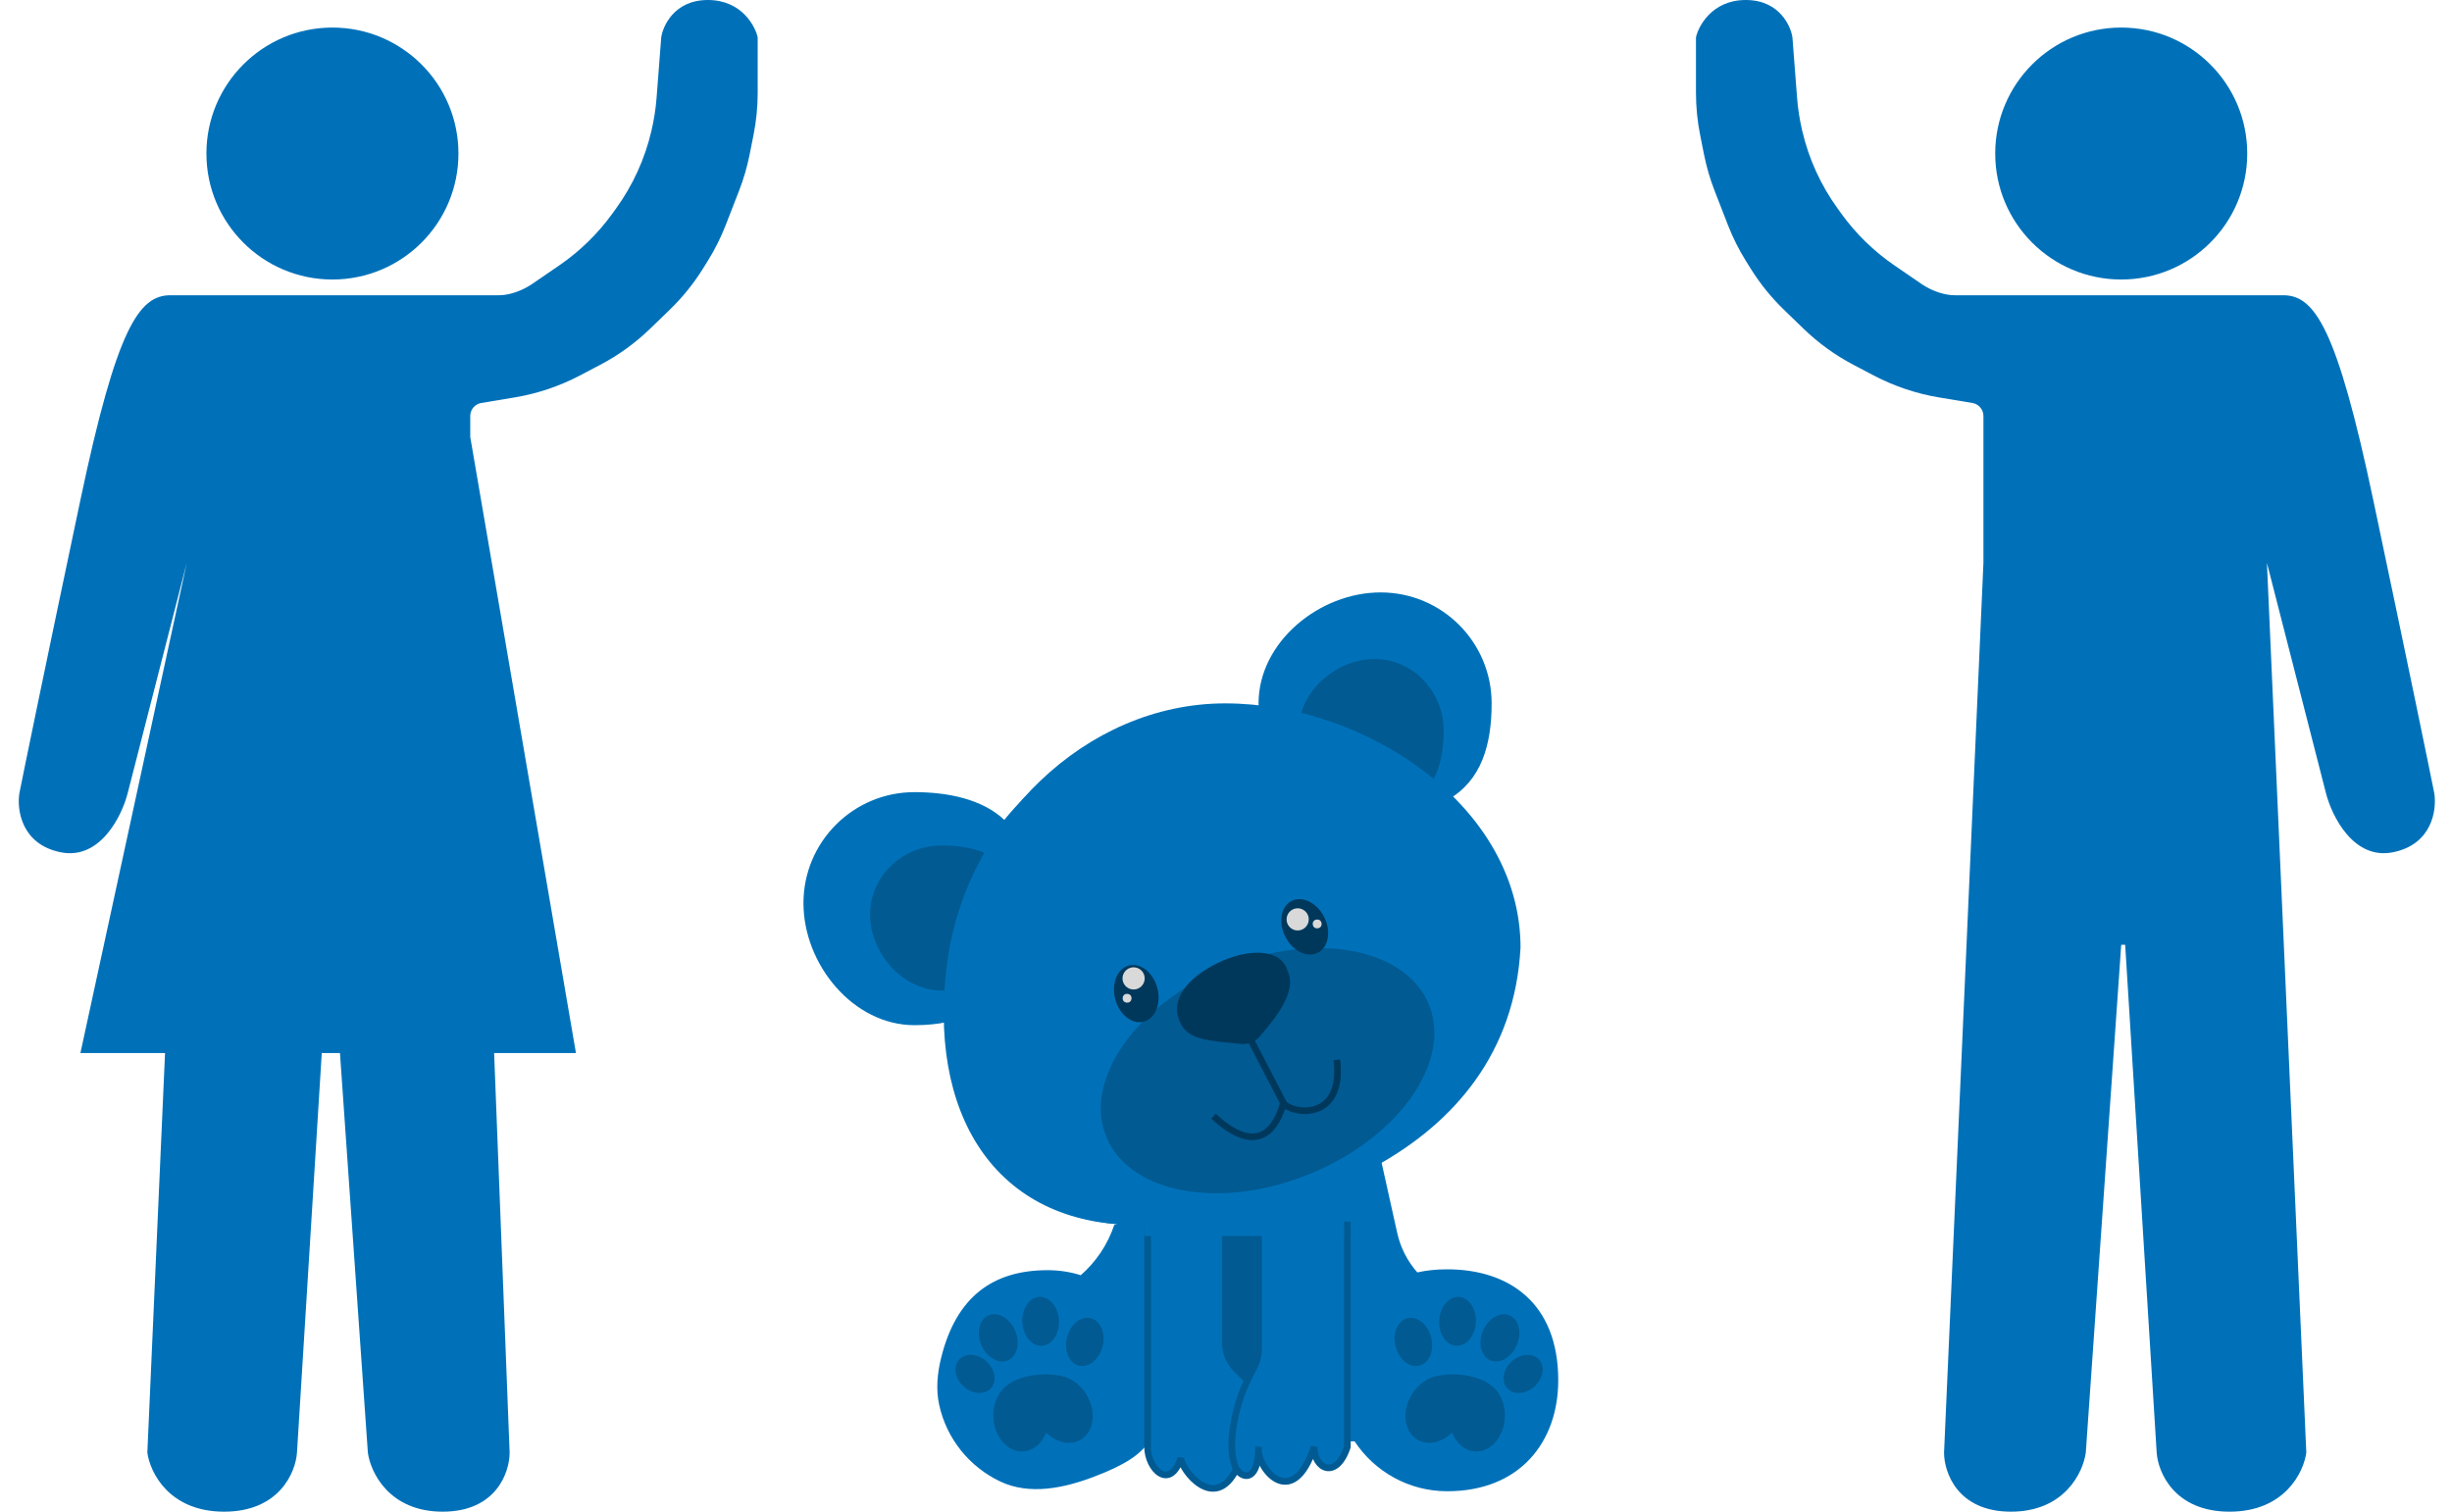
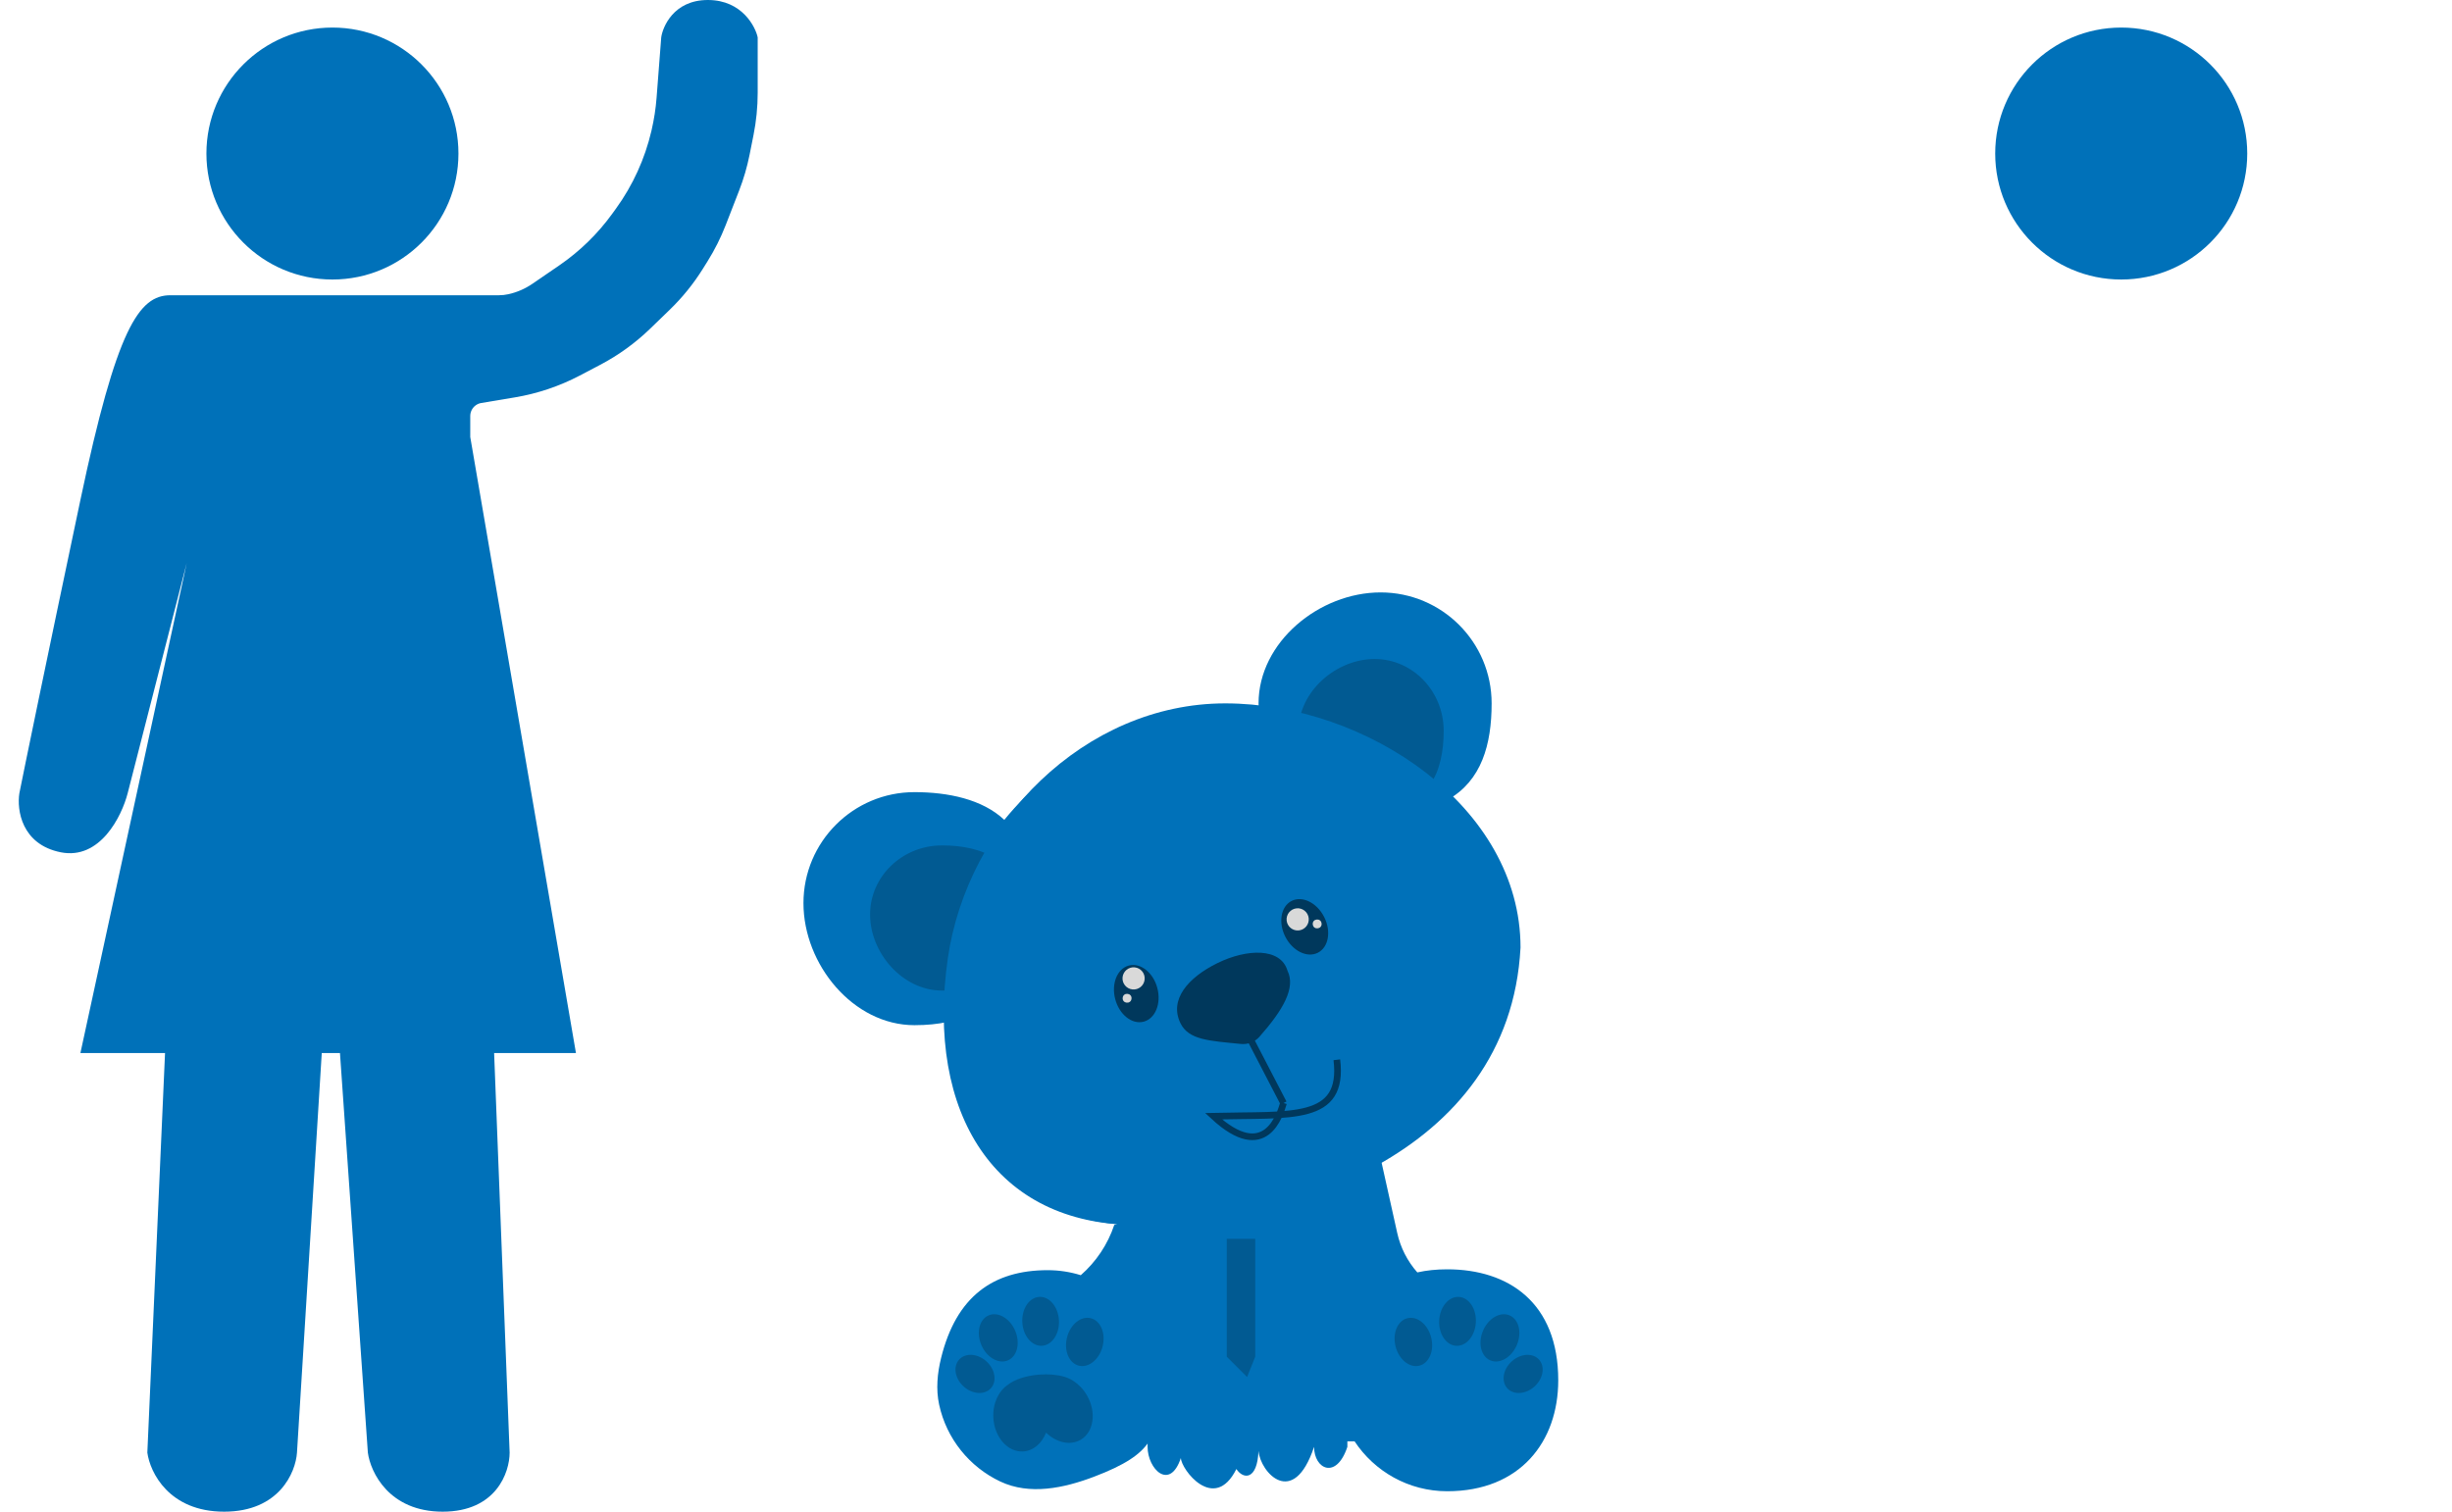
<svg xmlns="http://www.w3.org/2000/svg" width="120" height="74" viewBox="0 0 120 74" fill="none">
  <path d="M3.935 24.474C5.708 16.072 6.796 14.453 8.338 14.453H24.416C24.573 14.453 24.729 14.436 24.881 14.402C25.302 14.309 25.701 14.135 26.057 13.891L27.372 12.99C28.377 12.3 29.256 11.443 29.97 10.454L30.151 10.204C30.973 9.066 31.561 7.775 31.88 6.407L31.887 6.377C32.009 5.852 32.092 5.319 32.133 4.781L32.36 1.831C32.424 1.349 32.947 0 34.643 0C36.339 0 36.985 1.349 37.081 1.831V4.539C37.081 5.237 37.012 5.933 36.875 6.618L36.684 7.575C36.564 8.177 36.391 8.767 36.169 9.338L35.516 11.018C35.275 11.637 34.977 12.231 34.625 12.794L34.395 13.162C33.939 13.892 33.396 14.563 32.778 15.161L31.817 16.091C31.09 16.794 30.267 17.39 29.373 17.859L28.374 18.384C27.376 18.907 26.301 19.269 25.19 19.454L23.555 19.727C23.452 19.744 23.356 19.785 23.273 19.847C23.11 19.97 23.014 20.162 23.014 20.366V21.391L28.187 51.55H24.182L24.941 71.109C24.941 72.073 24.285 74 21.665 74C19.044 74 18.132 72.073 18.003 71.109L16.638 51.55H15.747L14.534 71.109C14.47 72.073 13.667 74 10.969 74C8.271 74 7.34 72.073 7.211 71.109L8.077 51.55H3.935L9.139 27.557L6.248 38.831C5.959 39.955 4.899 42.107 2.972 41.721C1.045 41.336 0.82 39.634 0.948 38.831C1.205 37.546 2.163 32.876 3.935 24.474Z" fill="#0071B9" />
  <circle cx="16.269" cy="7.516" r="6.167" fill="#0071B9" />
-   <path d="M116.146 24.474C114.373 16.072 113.285 14.453 111.743 14.453H95.665C95.508 14.453 95.352 14.436 95.2 14.402C94.779 14.309 94.38 14.135 94.024 13.891L92.71 12.99C91.704 12.3 90.825 11.443 90.111 10.454L89.931 10.204C89.108 9.066 88.52 7.775 88.201 6.407L88.194 6.377C88.072 5.852 87.99 5.319 87.948 4.781L87.721 1.831C87.657 1.349 87.134 0 85.438 0C83.742 0 83.096 1.349 83 1.831V4.539C83 5.237 83.069 5.933 83.206 6.618L83.397 7.575C83.517 8.177 83.69 8.767 83.912 9.338L84.565 11.018C84.806 11.637 85.104 12.231 85.456 12.794L85.686 13.162C86.142 13.892 86.685 14.563 87.303 15.161L88.264 16.091C88.99 16.794 89.814 17.39 90.708 17.859L91.707 18.384C92.705 18.907 93.78 19.269 94.891 19.454L96.526 19.727C96.629 19.744 96.725 19.785 96.808 19.847C96.972 19.97 97.068 20.162 97.068 20.366V27.557L95.141 71.109C95.141 72.073 95.796 74 98.416 74C101.037 74 101.949 72.073 102.078 71.109L103.812 46.25H104.005L105.547 71.109C105.611 72.073 106.414 74 109.112 74C111.81 74 112.741 72.073 112.87 71.109L110.943 27.557L113.833 38.831C114.122 39.955 115.182 42.107 117.109 41.721C119.036 41.336 119.261 39.634 119.133 38.831C118.876 37.546 117.919 32.876 116.146 24.474Z" fill="#0071B9" />
  <circle cx="6.167" cy="6.167" r="6.167" transform="matrix(-1 0 0 1 109.979 1.349)" fill="#0071B9" />
  <path d="M67.567 29C70.567 29 73 31.432 73 34.432C73 36.451 72.506 38.211 70.859 39.148C72.827 41.04 74.086 43.503 74.086 46.383C73.823 51.373 71.109 54.712 67.596 56.83L68.38 60.357C68.539 61.075 68.879 61.738 69.363 62.287C69.817 62.185 70.305 62.136 70.827 62.136C73.827 62.136 76.26 63.766 76.26 67.568C76.26 70.568 74.399 73 70.827 73C68.931 73 67.264 72.028 66.292 70.556H56.237C55.821 71.206 55.034 71.722 53.544 72.288C52.062 72.852 50.39 73.202 48.956 72.525C47.449 71.814 46.321 70.43 45.961 68.76C45.798 68.006 45.873 67.22 46.058 66.472C46.796 63.48 48.59 62.178 51.272 62.178C51.836 62.178 52.381 62.264 52.893 62.424C53.646 61.765 54.213 60.916 54.531 59.963L54.684 59.924C49.441 59.488 46.775 55.346 46.372 50.027C45.901 50.129 45.365 50.185 44.753 50.185C41.753 50.185 39.321 47.21 39.321 44.21C39.321 41.21 41.753 38.777 44.753 38.777C46.394 38.777 48.078 39.122 49.15 40.135C51.692 37.005 55.687 34.976 59.963 34.976C60.519 34.976 61.076 35.007 61.632 35.065C61.607 34.859 61.593 34.647 61.593 34.432C61.593 31.432 64.567 29 67.567 29Z" fill="#0071B9" />
  <path d="M49.62 44.768C49.268 46.798 48.916 48.49 46.101 48.49C44.158 48.49 42.582 46.637 42.582 44.768C42.582 42.9 44.158 41.385 46.101 41.385C48.045 41.385 50.083 42.099 49.62 44.768Z" fill="#015A92" />
  <path d="M67.271 39.298C65.241 38.946 63.55 38.594 63.55 35.779C63.55 33.835 65.403 32.26 67.271 32.26C69.14 32.26 70.654 33.835 70.654 35.779C70.654 37.722 69.941 39.761 67.271 39.298Z" fill="#015A92" />
  <path d="M56.162 70.827V59.963H65.94V70.827C65.397 72.457 64.31 71.913 64.31 70.827C63.292 73.882 61.677 72.073 61.59 71.025C61.533 72.456 60.855 72.434 60.508 71.913C59.421 74.086 57.792 71.913 57.792 71.37C57.248 73 56.162 71.913 56.162 70.827Z" fill="#0071B9" />
-   <path d="M60.508 71.913C59.421 74.086 57.792 71.913 57.792 71.37C57.248 73 56.162 71.913 56.162 70.827V59.963H65.94C65.94 62.679 65.94 68.654 65.94 70.827C65.397 72.457 64.31 71.913 64.31 70.827C63.224 74.086 61.458 71.809 61.594 70.827C61.594 72.457 60.87 72.457 60.508 71.913ZM60.508 71.913C59.965 70.827 60.508 68.654 61.051 67.568M61.051 67.568C61.206 67.259 61.319 67.032 61.401 66.868C61.528 66.614 61.594 66.333 61.594 66.049V60.506H59.965V65.722C59.965 66.208 60.158 66.675 60.502 67.018L61.051 67.568Z" stroke="#015A92" stroke-width="0.326" />
  <ellipse cx="53.09" cy="65.691" rx="0.898" ry="1.198" transform="rotate(14.285 53.09 65.691)" fill="#015A92" />
  <ellipse cx="0.898" cy="1.198" rx="0.898" ry="1.198" transform="matrix(-0.919 0.394 0.394 0.919 49.208 64.037)" fill="#015A92" />
  <ellipse cx="50.928" cy="64.682" rx="0.898" ry="1.198" transform="rotate(-3 50.928 64.682)" fill="#015A92" />
  <path d="M50.852 67.291C51.316 67.254 51.745 67.296 52.081 67.395C52.095 67.399 52.109 67.404 52.123 67.408C52.157 67.419 52.189 67.43 52.221 67.442C52.229 67.445 52.238 67.448 52.246 67.452C52.358 67.496 52.456 67.547 52.536 67.604C52.789 67.768 53.02 68.004 53.192 68.302C53.672 69.126 53.534 70.103 52.884 70.481C52.371 70.779 51.694 70.616 51.195 70.131C50.987 70.657 50.568 71.026 50.065 71.052C49.314 71.092 48.664 70.351 48.614 69.398C48.578 68.703 48.871 68.089 49.323 67.791C49.638 67.538 50.2 67.342 50.852 67.291Z" fill="#015A92" />
  <ellipse cx="47.717" cy="67.256" rx="0.83" ry="1.047" transform="rotate(-47.943 47.717 67.256)" fill="#015A92" />
  <ellipse cx="0.898" cy="1.198" rx="0.898" ry="1.198" transform="matrix(-0.969 0.247 0.247 0.969 69.744 64.309)" fill="#015A92" />
  <ellipse cx="73.406" cy="65.492" rx="0.898" ry="1.198" transform="rotate(23.184 73.406 65.492)" fill="#015A92" />
  <ellipse cx="0.898" cy="1.198" rx="0.898" ry="1.198" transform="matrix(-0.999 -0.052 -0.052 0.999 72.29 63.533)" fill="#015A92" />
-   <path d="M71.407 67.29C70.95 67.254 70.525 67.296 70.191 67.392C70.183 67.394 70.175 67.395 70.167 67.398L70.07 67.43C70.065 67.432 70.06 67.434 70.055 67.436C70.037 67.442 70.019 67.45 70.001 67.457C69.894 67.5 69.801 67.549 69.724 67.604C69.47 67.768 69.24 68.004 69.067 68.301C68.587 69.126 68.725 70.102 69.375 70.481C69.888 70.779 70.565 70.616 71.064 70.129C71.273 70.656 71.692 71.027 72.195 71.053C72.947 71.092 73.596 70.352 73.647 69.399C73.683 68.702 73.388 68.086 72.935 67.788C72.619 67.536 72.058 67.342 71.407 67.29Z" fill="#015A92" />
  <ellipse cx="0.83" cy="1.047" rx="0.83" ry="1.047" transform="matrix(-0.67 -0.742 -0.742 0.67 75.875 67.171)" fill="#015A92" />
  <path d="M74.414 46.383C73.871 56.704 62.519 59.963 55.619 59.963C48.718 59.963 45.297 54.531 46.384 46.926C47.33 40.303 53.064 34.432 59.964 34.432C66.865 34.432 74.414 39.483 74.414 46.383Z" fill="#0071B9" />
-   <ellipse cx="62.035" cy="52.413" rx="8.532" ry="5.46" transform="rotate(-22.325 62.035 52.413)" fill="#015A92" />
-   <path d="M61.103 50.699L62.814 53.996M62.814 53.996C62.651 54.536 61.946 57.007 59.388 54.64M62.814 53.996C63.194 54.547 65.793 54.929 65.424 51.879" stroke="#00385C" stroke-width="0.326" />
+   <path d="M61.103 50.699L62.814 53.996M62.814 53.996C62.651 54.536 61.946 57.007 59.388 54.64C63.194 54.547 65.793 54.929 65.424 51.879" stroke="#00385C" stroke-width="0.326" />
  <path d="M59.577 47.148C61.022 46.438 62.677 46.383 63.009 47.518C63.417 48.35 62.81 49.424 61.635 50.754C61.406 51.014 61.061 51.139 60.716 51.103C59.18 50.948 58.177 50.913 57.773 50.092C57.208 48.943 58.131 47.859 59.577 47.148Z" fill="#00385C" />
  <ellipse cx="63.853" cy="45.371" rx="1.066" ry="1.421" transform="rotate(-26.855 63.853 45.371)" fill="#00385C" />
  <circle cx="63.508" cy="45.006" r="0.543" transform="rotate(-6.26 63.508 45.006)" fill="#D9D9D9" />
  <circle cx="64.462" cy="45.229" r="0.217" transform="rotate(-6.26 64.462 45.229)" fill="#D9D9D9" />
  <ellipse cx="55.609" cy="48.639" rx="1.066" ry="1.421" transform="rotate(-14.783 55.609 48.639)" fill="#00385C" />
  <circle cx="55.478" cy="47.895" r="0.543" transform="rotate(5.813 55.478 47.895)" fill="#D9D9D9" />
  <circle cx="55.16" cy="48.867" r="0.217" transform="rotate(5.813 55.16 48.867)" fill="#D9D9D9" />
  <rect x="55.998" y="59.42" width="9.778" height="1.086" fill="#0071B9" />
  <path d="M60.037 60.644H61.43V66.413L61.033 67.409L60.037 66.413V60.644Z" fill="#015A92" />
</svg>